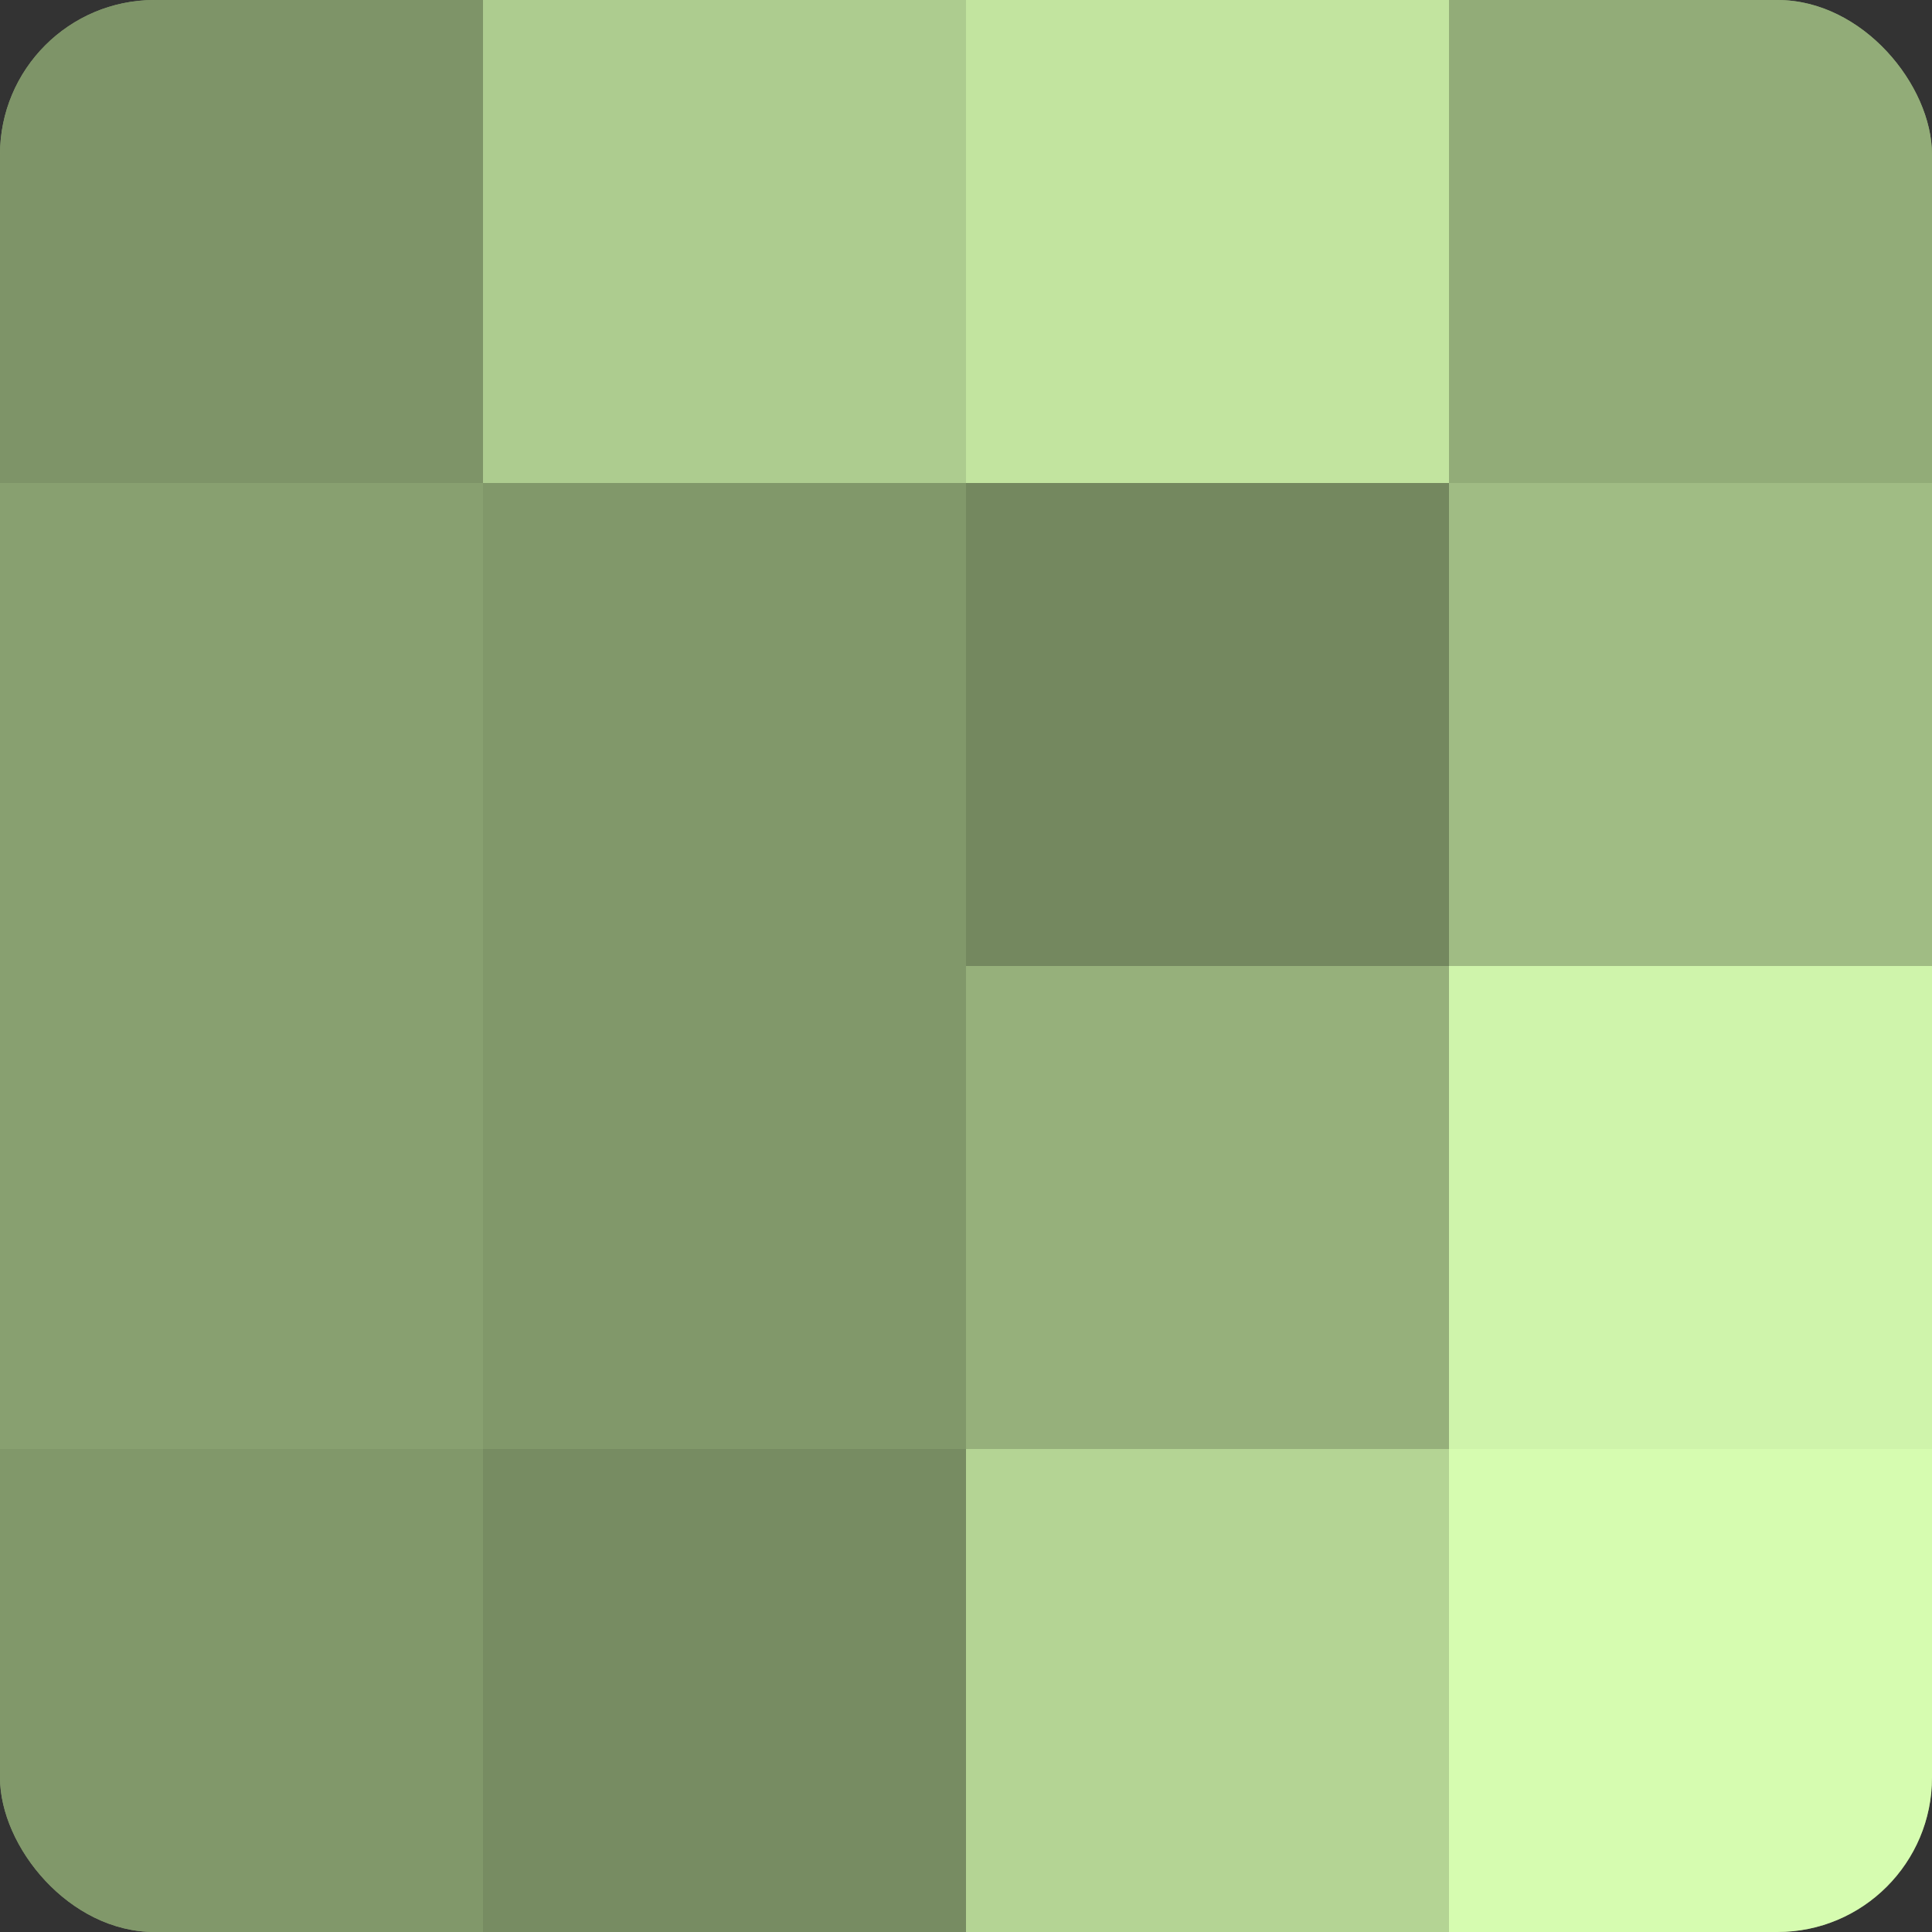
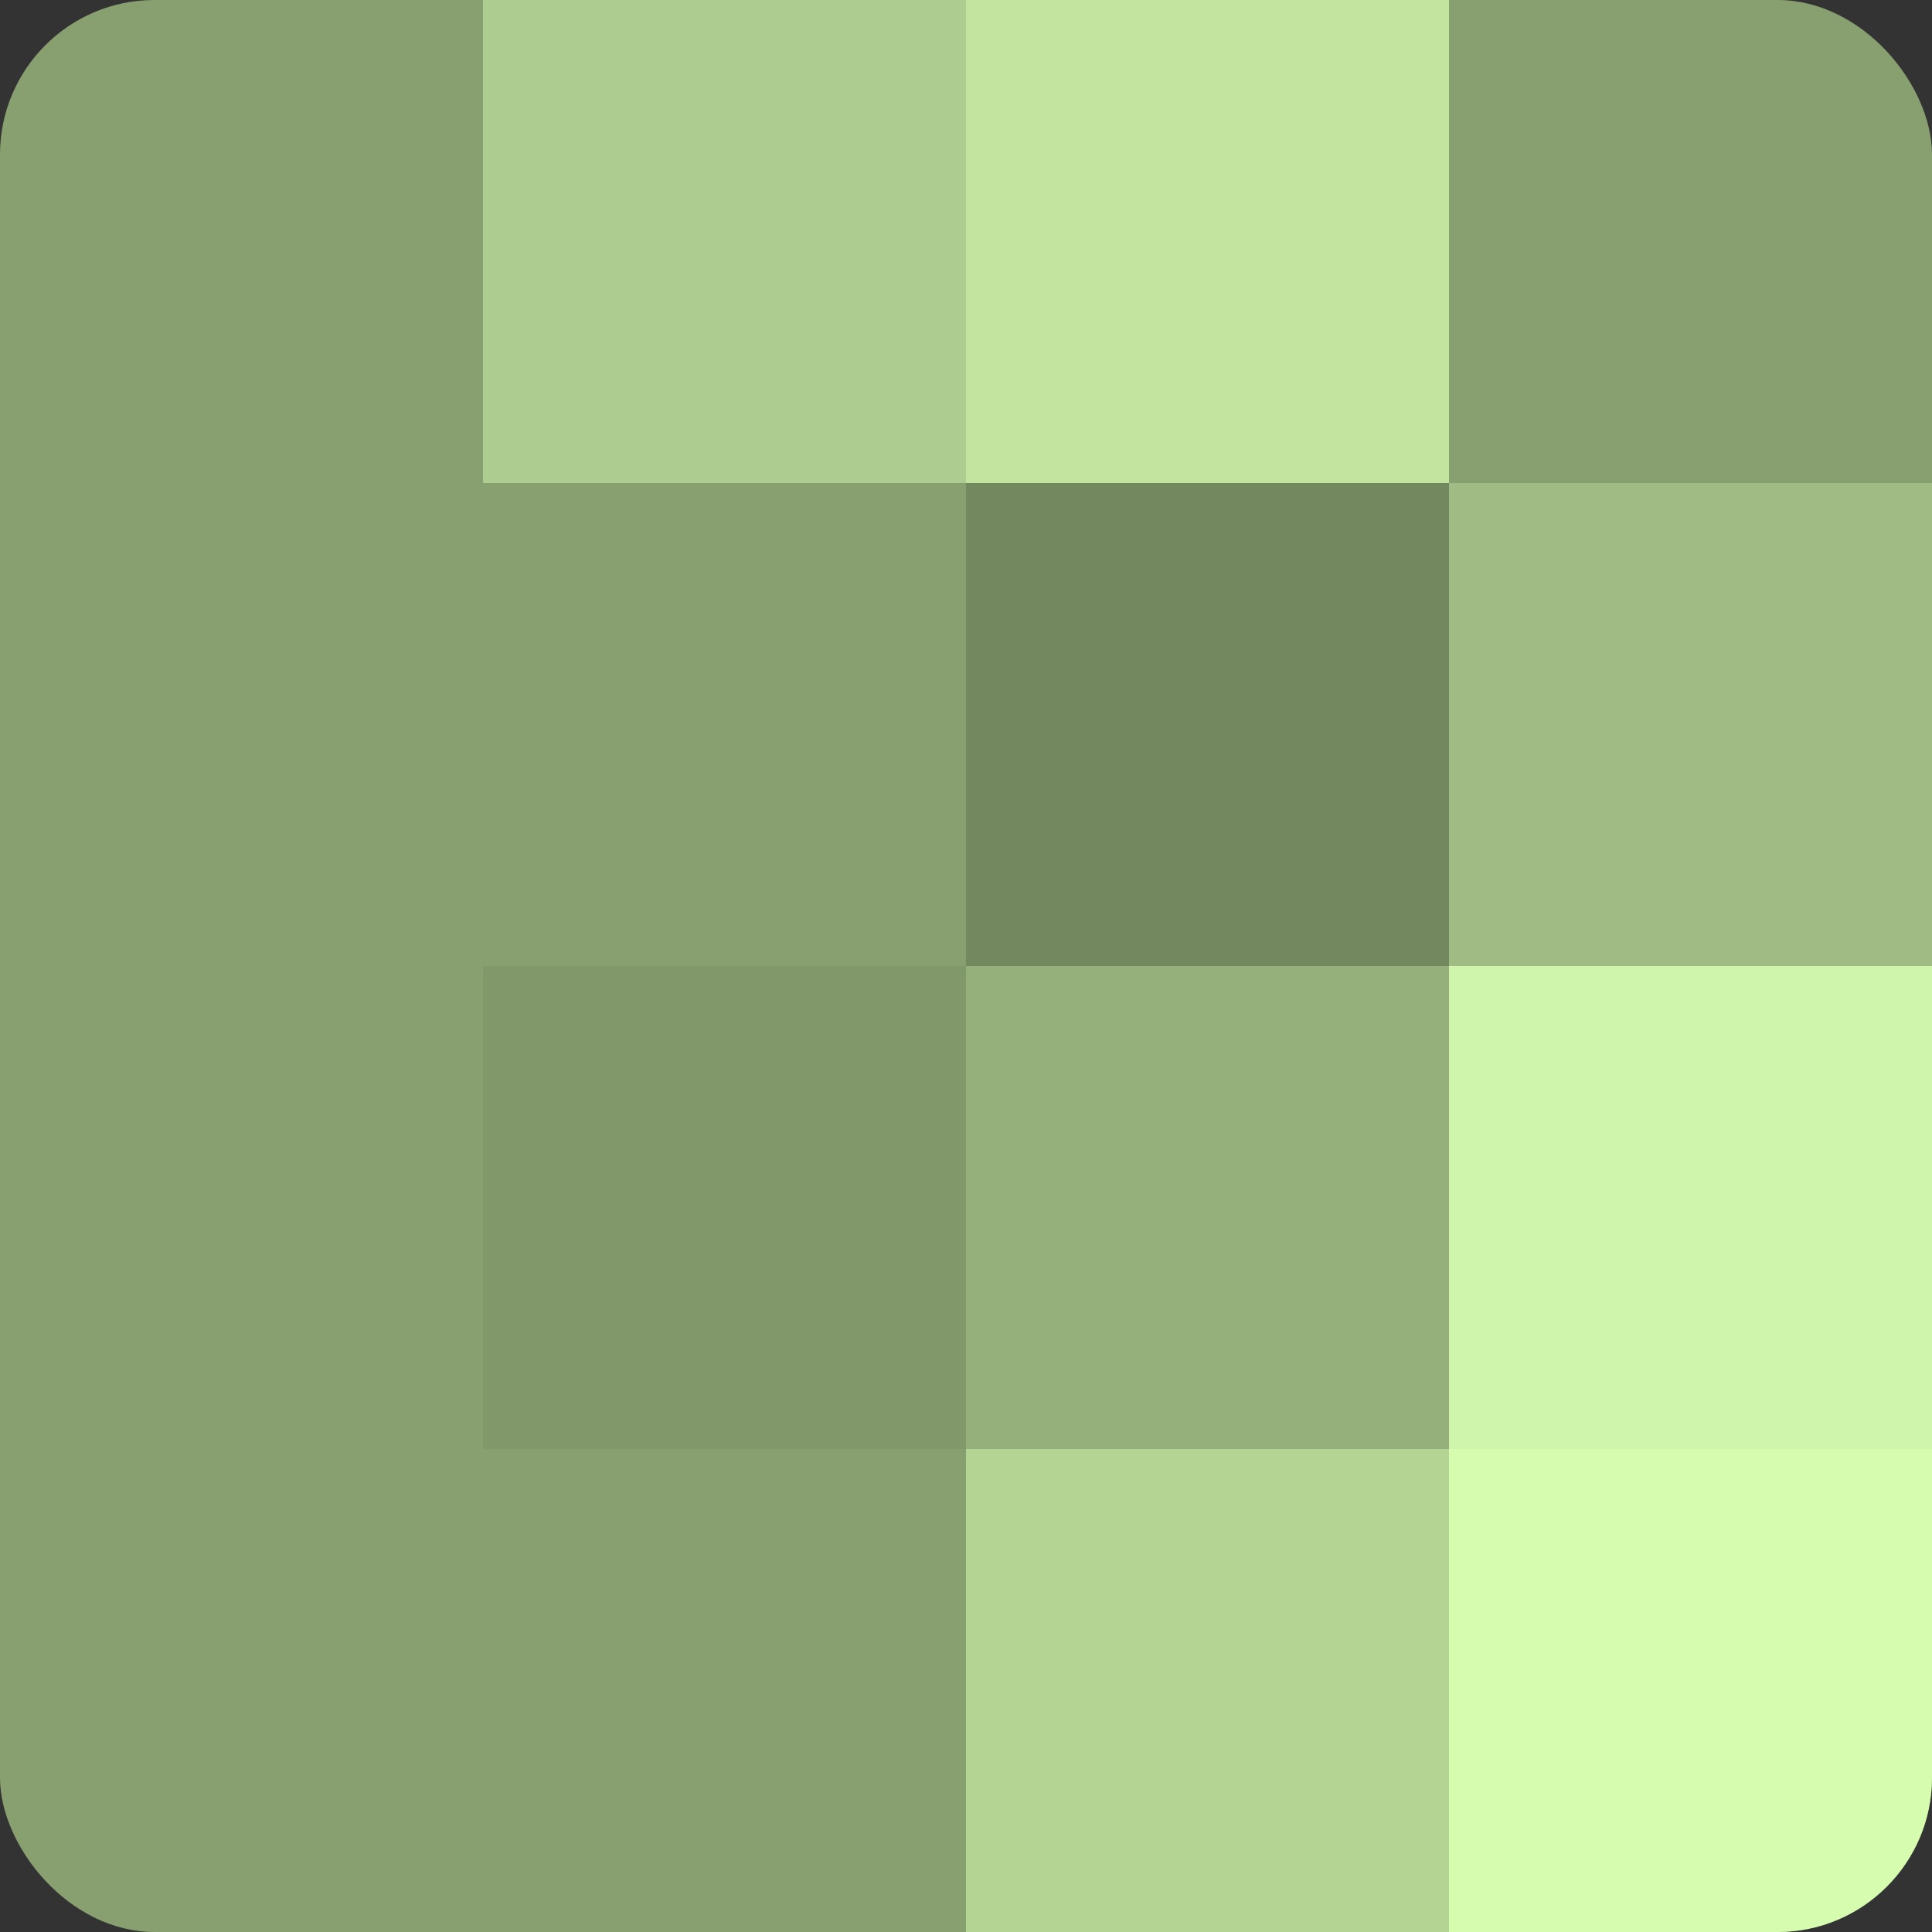
<svg xmlns="http://www.w3.org/2000/svg" width="60" height="60" viewBox="0 0 100 100" preserveAspectRatio="xMidYMid meet">
  <rect x="0" y="0" width="100" height="100" fill="#333333" stroke="none" />
  <defs>
    <clipPath id="c" width="100" height="100">
      <rect width="100" height="100" rx="8" ry="8" />
    </clipPath>
  </defs>
  <g clip-path="url(#c)">
    <rect width="100" height="100" fill="#88a070" />
-     <rect width="25" height="25" fill="#7e9468" />
    <rect y="25" width="25" height="25" fill="#88a070" />
    <rect y="50" width="25" height="25" fill="#88a070" />
-     <rect y="75" width="25" height="25" fill="#81986a" />
    <rect x="25" width="25" height="25" fill="#adcc8f" />
-     <rect x="25" y="25" width="25" height="25" fill="#81986a" />
    <rect x="25" y="50" width="25" height="25" fill="#81986a" />
-     <rect x="25" y="75" width="25" height="25" fill="#778c62" />
    <rect x="50" width="25" height="25" fill="#c2e49f" />
    <rect x="50" y="25" width="25" height="25" fill="#74885f" />
    <rect x="50" y="50" width="25" height="25" fill="#96b07b" />
    <rect x="50" y="75" width="25" height="25" fill="#b4d494" />
-     <rect x="75" width="25" height="25" fill="#92ac78" />
    <rect x="75" y="25" width="25" height="25" fill="#a0bc84" />
    <rect x="75" y="50" width="25" height="25" fill="#cff4ab" />
    <rect x="75" y="75" width="25" height="25" fill="#d6fcb0" />
  </g>
</svg>